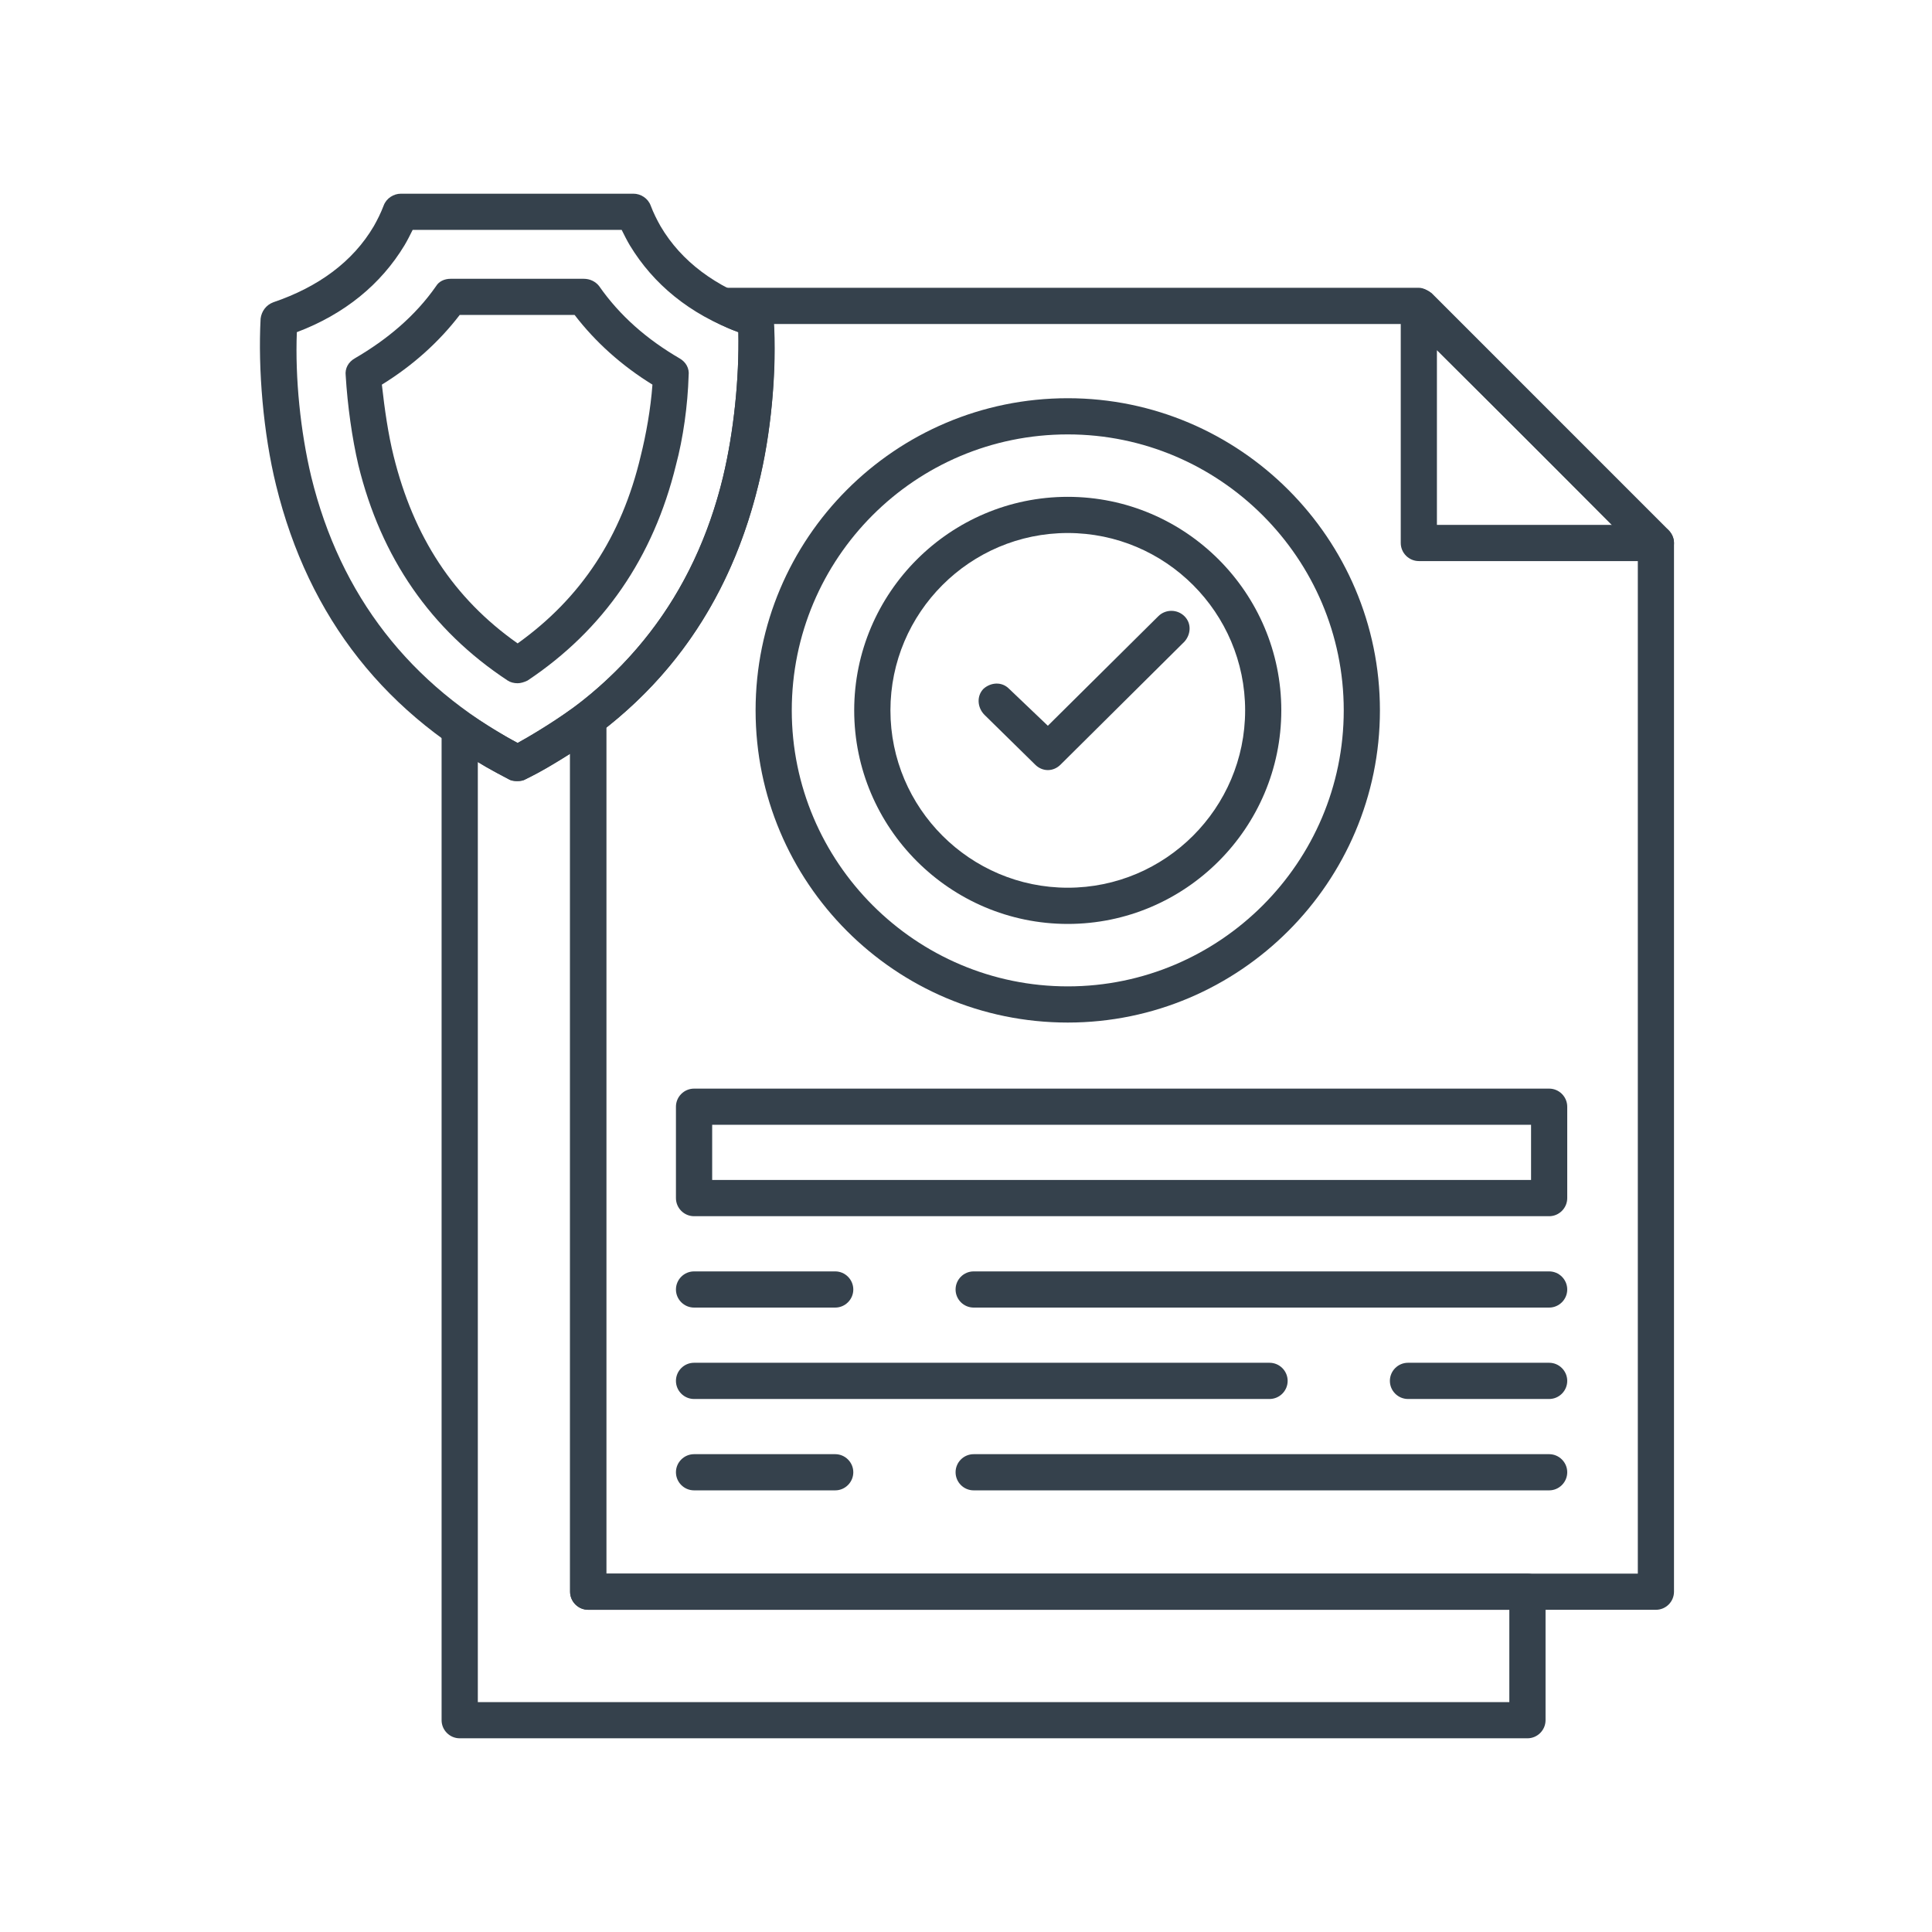
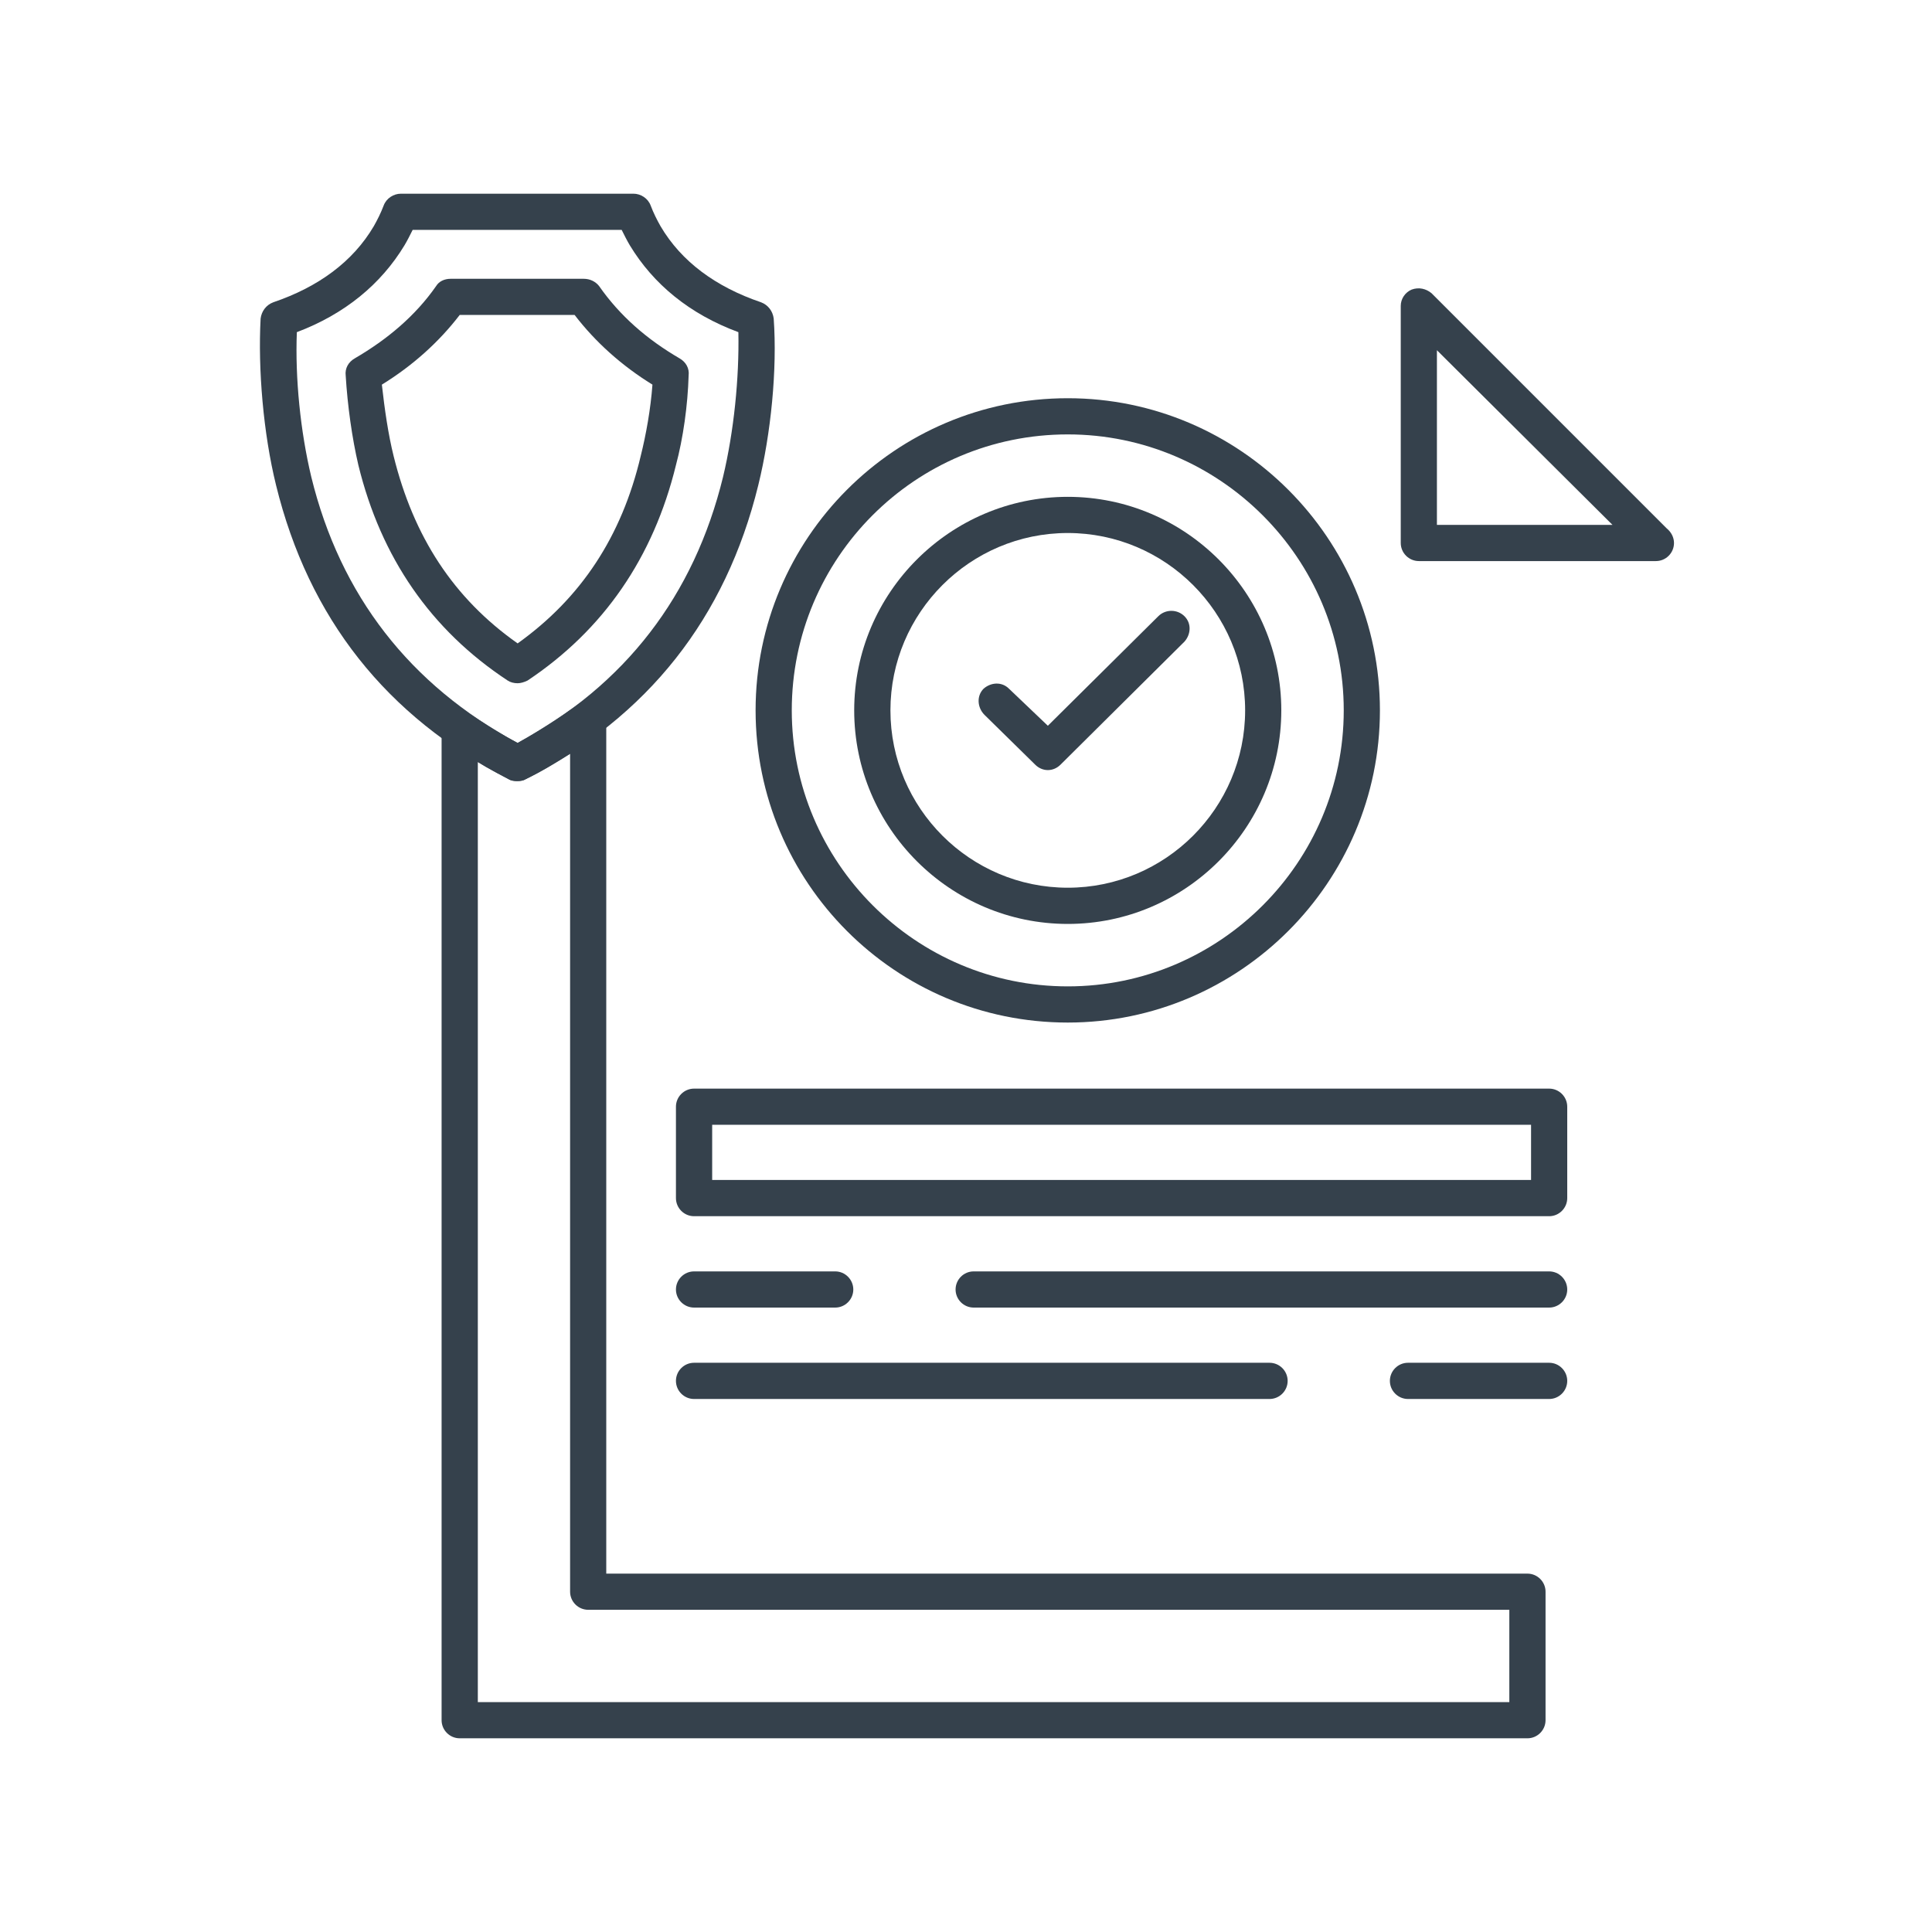
<svg xmlns="http://www.w3.org/2000/svg" width="200" zoomAndPan="magnify" viewBox="0 0 150 150" height="200" preserveAspectRatio="xMidYMid meet" version="1.2">
  <defs>
    <clipPath id="9e2bd98aaa">
      <path d="M 20.023 15 L 61 15 L 61 61 L 20.023 61 Z M 20.023 15 " />
    </clipPath>
  </defs>
  <g id="72cf1cb8c0">
-     <path style=" stroke:none;fill-rule:evenodd;fill:#35414c;fill-opacity:1;" d="M 128.566 124.984 L 45.668 124.984 C 44.895 124.984 44.262 124.352 44.262 123.578 L 44.262 55.855 C 44.262 55.363 44.473 54.941 44.824 54.73 C 50.516 50.305 54.379 44.406 56.137 37.027 C 56.977 33.516 57.398 29.371 57.328 25.789 C 56.695 25.578 56.137 25.297 55.574 25.016 C 54.941 24.734 54.66 24.102 54.801 23.469 C 54.941 22.836 55.504 22.344 56.207 22.344 L 110.16 22.344 C 110.512 22.344 110.863 22.555 111.145 22.766 L 129.547 41.172 C 129.828 41.453 129.969 41.805 129.969 42.156 L 129.969 123.578 C 129.969 124.352 129.34 124.984 128.566 124.984 Z M 47.07 122.176 L 127.16 122.176 L 127.16 42.789 L 109.598 25.156 L 60.07 25.156 C 60.281 29.09 59.859 33.797 58.875 37.66 C 56.977 45.457 53.043 51.781 47.07 56.488 Z M 47.07 122.176 " />
    <path style=" stroke:none;fill-rule:evenodd;fill:#35414c;fill-opacity:1;" d="M 118.59 134.961 L 35.691 134.961 C 34.918 134.961 34.285 134.328 34.285 133.555 L 34.285 56.559 C 34.285 56.066 34.566 55.574 34.988 55.293 C 35.48 55.082 36.043 55.082 36.465 55.434 C 37.66 56.207 38.852 56.98 40.188 57.684 C 41.805 56.77 43.348 55.785 44.824 54.73 C 45.246 54.383 45.809 54.312 46.301 54.59 C 46.723 54.801 47.07 55.293 47.07 55.855 L 47.07 122.176 L 118.59 122.176 C 119.363 122.176 119.996 122.809 119.996 123.578 L 119.996 133.555 C 119.996 134.328 119.363 134.961 118.59 134.961 Z M 37.098 132.152 L 117.184 132.152 L 117.184 124.984 L 45.668 124.984 C 44.895 124.984 44.262 124.352 44.262 123.578 L 44.262 58.527 C 43.137 59.227 42.016 59.93 40.82 60.492 C 40.398 60.703 39.906 60.703 39.484 60.492 C 38.711 60.07 37.871 59.648 37.098 59.156 Z M 37.098 132.152 " />
    <path style=" stroke:none;fill-rule:evenodd;fill:#35414c;fill-opacity:1;" d="M 128.566 43.562 L 110.16 43.562 C 109.387 43.562 108.754 42.93 108.754 42.156 L 108.754 23.75 C 108.754 23.188 109.105 22.695 109.598 22.484 C 110.16 22.277 110.723 22.414 111.145 22.766 L 129.41 41.031 C 129.758 41.312 129.969 41.734 129.969 42.156 C 129.969 42.93 129.34 43.562 128.566 43.562 Z M 111.562 40.75 L 125.191 40.75 L 111.562 27.191 Z M 111.562 40.75 " />
    <path style=" stroke:none;fill-rule:evenodd;fill:#35414c;fill-opacity:1;" d="M 120.277 101.52 L 75.594 101.52 C 74.82 101.52 74.191 100.887 74.191 100.117 C 74.191 99.344 74.82 98.711 75.594 98.711 L 120.277 98.711 C 121.047 98.711 121.68 99.344 121.68 100.117 C 121.68 100.887 121.047 101.52 120.277 101.52 Z M 64.848 101.52 L 53.887 101.52 C 53.113 101.52 52.48 100.887 52.48 100.117 C 52.48 99.344 53.113 98.711 53.887 98.711 L 64.848 98.711 C 65.617 98.711 66.25 99.344 66.25 100.117 C 66.25 100.887 65.617 101.52 64.848 101.52 Z M 64.848 101.52 " />
    <path style=" stroke:none;fill-rule:evenodd;fill:#35414c;fill-opacity:1;" d="M 120.277 108.617 L 109.316 108.617 C 108.543 108.617 107.91 107.984 107.91 107.211 C 107.91 106.438 108.543 105.805 109.316 105.805 L 120.277 105.805 C 121.047 105.805 121.68 106.438 121.68 107.211 C 121.68 107.984 121.047 108.617 120.277 108.617 Z M 98.566 108.617 L 53.887 108.617 C 53.113 108.617 52.48 107.984 52.48 107.211 C 52.48 106.438 53.113 105.805 53.887 105.805 L 98.566 105.805 C 99.34 105.805 99.973 106.438 99.973 107.211 C 99.973 107.984 99.34 108.617 98.566 108.617 Z M 98.566 108.617 " />
    <path style=" stroke:none;fill-rule:evenodd;fill:#35414c;fill-opacity:1;" d="M 120.277 94.426 L 53.887 94.426 C 53.113 94.426 52.48 93.793 52.48 93.02 L 52.48 85.926 C 52.48 85.152 53.113 84.52 53.887 84.52 L 120.277 84.52 C 121.047 84.52 121.68 85.152 121.68 85.926 L 121.68 93.02 C 121.68 93.793 121.047 94.426 120.277 94.426 Z M 55.293 91.613 L 118.871 91.613 L 118.871 87.328 L 55.293 87.328 Z M 55.293 91.613 " />
    <path style=" stroke:none;fill-rule:evenodd;fill:#35414c;fill-opacity:1;" d="M 82.902 71.734 C 73.77 71.734 66.32 64.285 66.32 55.152 C 66.32 46.02 73.77 38.574 82.902 38.574 C 92.035 38.574 99.48 46.02 99.48 55.152 C 99.48 64.285 92.035 71.734 82.902 71.734 Z M 82.902 41.383 C 75.312 41.383 69.133 47.566 69.133 55.152 C 69.133 62.742 75.312 68.922 82.902 68.922 C 90.488 68.922 96.672 62.742 96.672 55.152 C 96.672 47.566 90.488 41.383 82.902 41.383 Z M 82.902 41.383 " />
    <path style=" stroke:none;fill-rule:evenodd;fill:#35414c;fill-opacity:1;" d="M 81.355 59.789 C 81.004 59.789 80.652 59.648 80.371 59.367 L 76.438 55.504 C 75.875 54.941 75.805 54.031 76.367 53.469 C 76.93 52.977 77.773 52.906 78.336 53.469 L 81.355 56.348 L 89.926 47.848 C 90.488 47.285 91.402 47.285 91.965 47.848 C 92.527 48.41 92.457 49.254 91.965 49.812 L 82.34 59.367 C 82.059 59.648 81.707 59.789 81.355 59.789 Z M 81.355 59.789 " />
    <path style=" stroke:none;fill-rule:evenodd;fill:#35414c;fill-opacity:1;" d="M 82.902 79.391 C 69.484 79.391 58.664 68.5 58.664 55.152 C 58.664 41.805 69.484 30.918 82.902 30.918 C 96.25 30.918 107.137 41.805 107.137 55.152 C 107.137 68.5 96.25 79.391 82.902 79.391 Z M 82.902 33.727 C 71.027 33.727 61.473 43.352 61.473 55.152 C 61.473 66.957 71.098 76.582 82.902 76.582 C 94.703 76.582 104.328 66.957 104.328 55.152 C 104.328 43.352 94.703 33.727 82.902 33.727 Z M 82.902 33.727 " />
-     <path style=" stroke:none;fill-rule:evenodd;fill:#35414c;fill-opacity:1;" d="M 120.277 115.711 L 75.594 115.711 C 74.82 115.711 74.191 115.078 74.191 114.305 C 74.191 113.535 74.82 112.902 75.594 112.902 L 120.277 112.902 C 121.047 112.902 121.68 113.535 121.68 114.305 C 121.68 115.078 121.047 115.711 120.277 115.711 Z M 64.848 115.711 L 53.887 115.711 C 53.113 115.711 52.48 115.078 52.48 114.305 C 52.48 113.535 53.113 112.902 53.887 112.902 L 64.848 112.902 C 65.617 112.902 66.25 113.535 66.25 114.305 C 66.25 115.078 65.617 115.711 64.848 115.711 Z M 64.848 115.711 " />
    <g clip-rule="nonzero" clip-path="url(#9e2bd98aaa)">
      <path style=" stroke:none;fill-rule:evenodd;fill:#35414c;fill-opacity:1;" d="M 40.188 60.633 C 39.906 60.633 39.695 60.633 39.484 60.492 C 30 55.645 23.961 47.988 21.43 37.66 C 20.445 33.656 20.023 28.668 20.234 24.734 C 20.305 24.172 20.656 23.68 21.219 23.469 C 24.73 22.277 27.402 20.309 29.016 17.57 C 29.297 17.078 29.578 16.516 29.789 15.953 C 30 15.391 30.562 15.039 31.125 15.039 L 49.18 15.039 C 49.742 15.039 50.305 15.391 50.516 15.953 C 50.727 16.516 51.008 17.078 51.289 17.57 C 52.902 20.309 55.574 22.277 59.086 23.469 C 59.648 23.68 60 24.172 60.07 24.734 C 60.352 28.668 59.859 33.656 58.875 37.66 C 56.344 47.988 50.305 55.645 40.82 60.492 C 40.609 60.633 40.398 60.633 40.188 60.633 Z M 23.047 25.789 C 22.906 29.371 23.328 33.516 24.168 37.027 C 26.418 46.23 31.828 53.188 40.188 57.684 C 48.547 53.188 53.887 46.23 56.137 37.027 C 56.977 33.516 57.398 29.371 57.328 25.789 C 53.535 24.383 50.727 22.066 48.898 19.043 C 48.688 18.691 48.477 18.27 48.266 17.848 L 32.039 17.848 C 31.828 18.27 31.617 18.691 31.406 19.043 C 29.578 22.066 26.77 24.383 23.047 25.789 Z M 23.047 25.789 " />
    </g>
    <path style=" stroke:none;fill-rule:evenodd;fill:#35414c;fill-opacity:1;" d="M 40.188 53.047 C 39.906 53.047 39.625 52.977 39.414 52.836 C 33.441 48.902 29.578 43.281 27.824 36.113 C 27.332 34.008 26.98 31.48 26.84 29.16 C 26.77 28.598 27.051 28.105 27.543 27.824 C 30.07 26.352 32.25 24.523 33.863 22.207 C 34.074 21.855 34.496 21.645 34.988 21.645 L 45.316 21.645 C 45.809 21.645 46.23 21.855 46.512 22.207 C 48.125 24.523 50.234 26.352 52.762 27.824 C 53.254 28.105 53.535 28.598 53.465 29.16 C 53.395 31.48 53.043 34.008 52.48 36.113 C 50.727 43.281 46.863 48.902 40.961 52.836 C 40.68 52.977 40.398 53.047 40.188 53.047 Z M 29.648 29.863 C 29.859 31.758 30.141 33.727 30.562 35.414 C 32.109 41.664 35.199 46.441 40.188 49.953 C 45.105 46.441 48.266 41.664 49.742 35.414 C 50.164 33.727 50.516 31.758 50.656 29.863 C 48.266 28.387 46.23 26.562 44.613 24.453 L 35.691 24.453 C 34.074 26.562 32.039 28.387 29.648 29.863 Z M 29.648 29.863 " />
  </g>
</svg>